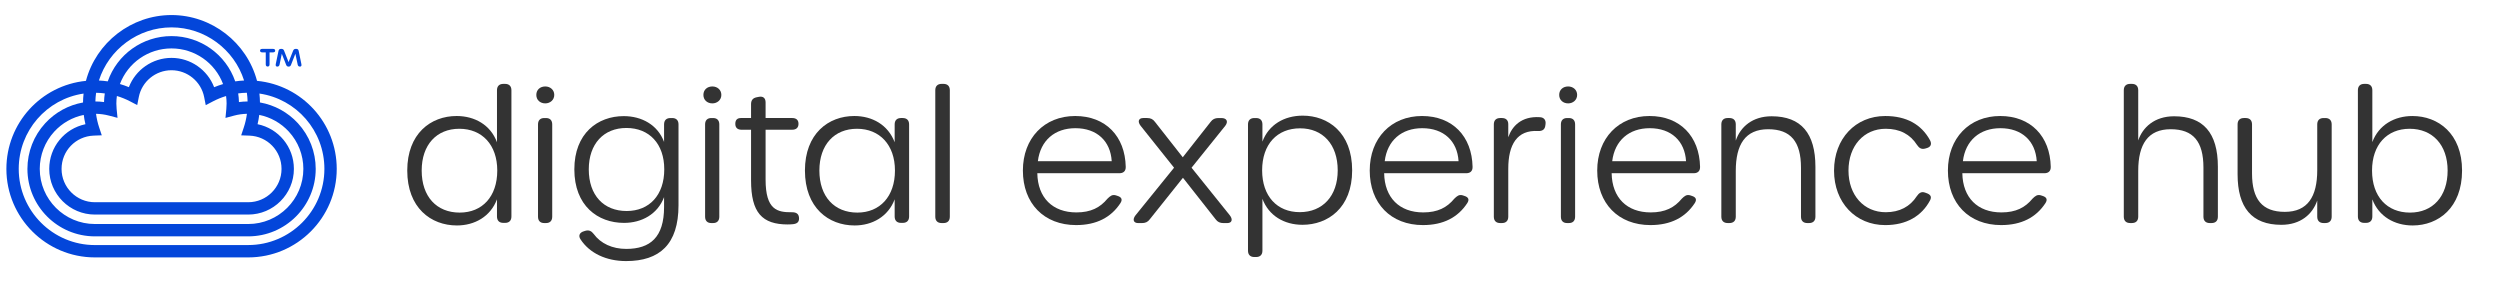
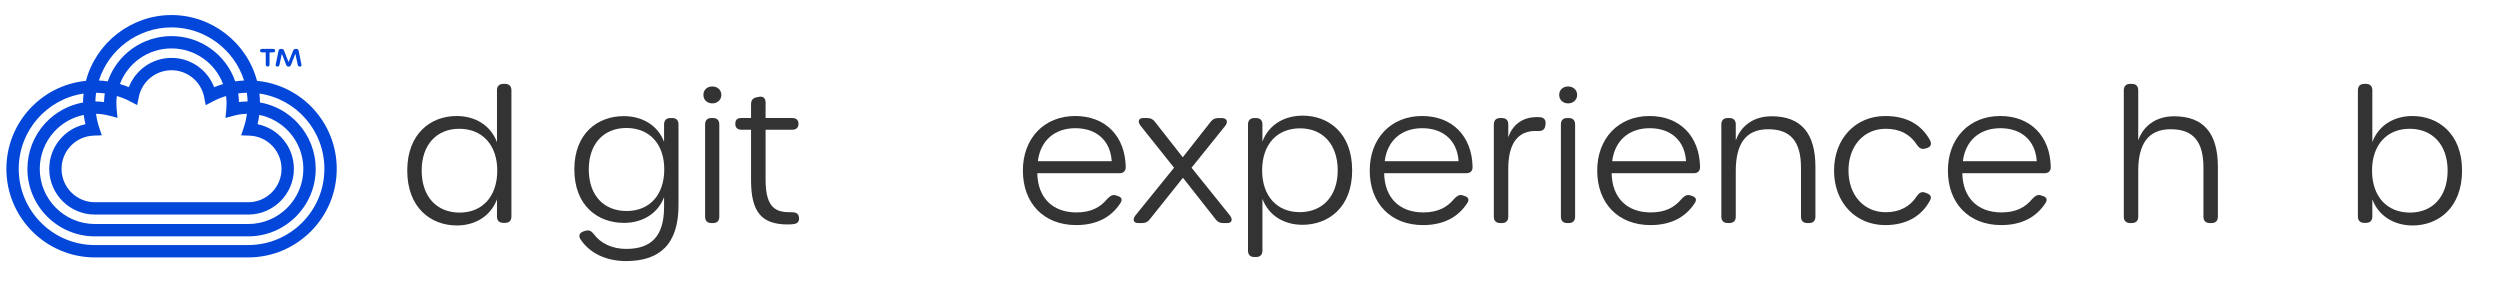
<svg xmlns="http://www.w3.org/2000/svg" id="Layer_1" data-name="Layer 1" width="258" height="30" version="1.1" viewBox="0 0 258 30">
  <defs>
    <style>
      .cls-1 {
        fill: #333;
      }

      .cls-1, .cls-2, .cls-3 {
        stroke-width: 0px;
      }

      .cls-2 {
        fill: #0346da;
      }

      .cls-3 {
        fill: none;
      }
    </style>
  </defs>
  <g>
    <path class="cls-1" d="M42.028,17.601c0-3.812,2.423-5.629,5.097-5.629,1.846,0,3.496.904,4.163,2.709v-5.367c0-.422.236-.658.658-.658h.174c.422,0,.658.236.658.658v13.03c0,.422-.235.657-.658.657h-.174c-.422,0-.658-.235-.658-.657v-1.775c-.667,1.784-2.308,2.698-4.135,2.698-2.691,0-5.125-1.826-5.125-5.666ZM51.318,17.601c0-2.649-1.558-4.312-3.919-4.312-2.333,0-3.881,1.643-3.881,4.312,0,2.696,1.549,4.339,3.919,4.339,2.343,0,3.881-1.661,3.881-4.339Z" />
-     <path class="cls-1" d="M55.348,9.795c0-.535.399-.873.926-.873.496,0,.926.338.926.873,0,.527-.43.874-.926.874-.527,0-.926-.347-.926-.874ZM55.523,22.363v-9.524c0-.422.23-.658.643-.658h.18c.413,0,.643.236.643.658v9.524c0,.422-.23.657-.643.657h-.18c-.413,0-.643-.235-.643-.657Z" />
    <path class="cls-1" d="M69.364,12.18c.422,0,.658.235.658.657v8.342c0,4.038-1.949,5.764-5.408,5.764-2.059,0-3.769-.818-4.697-2.233-.266-.383-.097-.718.335-.843l.155-.048c.364-.106.629.017.863.326.714.979,1.917,1.542,3.354,1.542,2.484,0,3.908-1.202,3.908-4.324v-1.018c-.668,1.764-2.308,2.657-4.135,2.657-2.701,0-5.125-1.766-5.125-5.523,0-3.731,2.423-5.496,5.097-5.496,1.854,0,3.509.901,4.163,2.664v-1.809c0-.422.235-.657.657-.657h.175l.001-.001ZM68.552,17.478c0-2.638-1.547-4.271-3.909-4.271-2.342,0-3.881,1.633-3.881,4.271,0,2.677,1.539,4.298,3.909,4.298,2.342,0,3.881-1.641,3.881-4.298Z" />
    <path class="cls-1" d="M72.591,9.795c0-.535.399-.873.926-.873.496,0,.926.338.926.873,0,.527-.43.874-.926.874-.527,0-.926-.347-.926-.874ZM72.766,22.363v-9.524c0-.422.23-.658.643-.658h.18c.413,0,.643.236.643.658v9.524c0,.422-.23.657-.643.657h-.18c-.413,0-.643-.235-.643-.657Z" />
    <path class="cls-1" d="M81.31,23.164c-2.663,0-3.801-1.218-3.801-4.552v-5.222h-.968c-.422,0-.657-.204-.657-.609s.205-.6.576-.6h1.049v-1.436c0-.393.184-.63.579-.707l.195-.039c.455-.099.726.108.726.57v1.611h2.738c.434,0,.658.208.658.6,0,.394-.236.609-.658.609h-2.738v5.148c0,3.139,1.224,3.382,2.719,3.367.413-.003.678.142.724.512.054.423-.117.664-.594.718-.207.024-.396.027-.549.027l0.0.001Z" />
-     <path class="cls-1" d="M83.069,17.601c0-3.812,2.423-5.629,5.097-5.629,1.846,0,3.477.904,4.163,2.709v-1.843c0-.422.236-.657.658-.657h.174c.422,0,.658.235.658.657v9.506c0,.422-.235.657-.658.657h-.174c-.422,0-.658-.235-.658-.657v-1.775c-.667,1.784-2.308,2.698-4.135,2.698-2.691,0-5.125-1.826-5.125-5.666ZM92.36,17.601c0-2.649-1.577-4.312-3.919-4.312-2.333,0-3.881,1.643-3.881,4.312,0,2.696,1.549,4.339,3.919,4.339,2.324,0,3.881-1.661,3.881-4.339Z" />
-     <path class="cls-1" d="M96.522,22.363v-13.05c0-.422.236-.657.658-.657h.185c.422,0,.657.235.657.657v13.05c0,.422-.235.657-.657.657h-.185c-.422,0-.658-.235-.658-.657Z" />
    <path class="cls-1" d="M111.063,23.229c-3.329,0-5.501-2.236-5.501-5.628,0-3.336,2.201-5.629,5.397-5.629,3.146,0,5.154,2.095,5.217,5.248.01.433-.236.657-.658.657h-8.467c.041,2.525,1.577,4.044,4.031,4.044,1.491,0,2.449-.496,3.211-1.419.268-.263.489-.452.853-.346l.175.057c.443.136.541.391.304.754-.965,1.473-2.474,2.261-4.562,2.261l.001.001ZM114.729,16.633c-.125-2.076-1.528-3.403-3.75-3.403-2.117,0-3.606,1.255-3.871,3.403h7.622-.001Z" />
    <path class="cls-1" d="M117.188,22.216l3.975-4.908-3.448-4.322c-.343-.442-.217-.805.272-.805h.399c.343,0,.598.108.804.394l2.871,3.656,2.87-3.646c.206-.285.461-.403.805-.403h.315c.551,0,.736.362.394.805l-3.476,4.322,3.946,4.908c.344.442.217.805-.262.805h-.397c-.344,0-.598-.107-.805-.393l-3.371-4.283-3.42,4.283c-.206.285-.461.393-.805.393h-.397c-.479,0-.613-.362-.271-.805Z" />
    <path class="cls-1" d="M128.793,25.869v-13.03c0-.422.235-.658.657-.658h.175c.422,0,.657.236.657.658v1.775c.647-1.744,2.247-2.679,4.163-2.679,2.583,0,5.097,1.715,5.097,5.646,0,3.903-2.532,5.618-5.124,5.618-1.898,0-3.488-.944-4.136-2.68v5.349c0,.422-.235.657-.657.657h-.175c-.422,0-.657-.235-.657-.657ZM138.052,17.582c0-2.678-1.538-4.339-3.881-4.339-2.37,0-3.919,1.643-3.919,4.339,0,2.669,1.549,4.312,3.882,4.312,2.361,0,3.918-1.662,3.918-4.312Z" />
    <path class="cls-1" d="M146.857,23.229c-3.329,0-5.501-2.236-5.501-5.628,0-3.336,2.201-5.629,5.397-5.629,3.146,0,5.154,2.095,5.217,5.248.01.433-.236.657-.658.657h-8.467c.041,2.525,1.577,4.044,4.031,4.044,1.491,0,2.449-.496,3.211-1.419.268-.263.489-.452.853-.346l.175.057c.443.136.541.391.304.754-.965,1.473-2.474,2.261-4.562,2.261l.001.001ZM150.523,16.633c-.125-2.076-1.528-3.403-3.75-3.403-2.117,0-3.606,1.255-3.87,3.403h7.621-.001Z" />
    <path class="cls-1" d="M158.897,12.093c.443.011.659.302.602.724l-.02.135c-.048.413-.302.582-.734.57-2.186-.137-3.091,1.396-3.091,3.898v4.943c0,.422-.235.657-.657.657h-.175c-.422,0-.658-.235-.658-.657v-9.525c0-.422.236-.657.658-.657h.175c.422,0,.657.226.657.638v1.347c.389-1.138,1.354-2.191,3.243-2.073v.001Z" />
    <path class="cls-1" d="M160.909,9.795c0-.535.399-.873.926-.873.497,0,.926.338.926.873,0,.527-.429.874-.926.874-.526,0-.926-.347-.926-.874ZM161.084,22.363v-9.524c0-.422.23-.658.643-.658h.181c.412,0,.643.236.643.658v9.524c0,.422-.23.657-.643.657h-.181c-.412,0-.643-.235-.643-.657Z" />
    <path class="cls-1" d="M170.334,23.229c-3.329,0-5.501-2.236-5.501-5.628,0-3.336,2.201-5.629,5.397-5.629,3.146,0,5.154,2.095,5.217,5.248.01.433-.236.657-.658.657h-8.467c.041,2.525,1.577,4.044,4.031,4.044,1.491,0,2.449-.496,3.211-1.419.268-.263.489-.452.853-.346l.175.057c.443.136.541.391.304.754-.965,1.473-2.474,2.261-4.562,2.261l.001.001ZM174,16.633c-.125-2.076-1.528-3.403-3.75-3.403-2.117,0-3.606,1.255-3.87,3.403h7.621-.001Z" />
    <path class="cls-1" d="M187.351,17.216v5.147c0,.422-.235.657-.657.657h-.175c-.422,0-.657-.235-.657-.657v-5.056c0-2.677-1.05-3.97-3.384-3.97-2.362,0-3.346,1.573-3.346,4.295v4.729c0,.422-.235.658-.657.658h-.175c-.422,0-.658-.236-.658-.658v-9.524c0-.422.236-.657.658-.657h.175c.422,0,.657.235.657.657v1.672c.48-1.43,1.735-2.51,3.701-2.51,3.064,0,4.518,1.786,4.518,5.216Z" />
    <path class="cls-1" d="M189.274,17.601c0-3.287,2.21-5.628,5.284-5.628,2.187,0,3.73.869,4.618,2.497.217.413.069.705-.348.818l-.142.042c-.39.109-.627-.043-.853-.376-.694-1.09-1.77-1.664-3.225-1.664-2.261,0-3.845,1.765-3.845,4.311,0,2.536,1.584,4.301,3.845,4.301,1.436,0,2.511-.585,3.204-1.654.226-.333.483-.505.843-.375l.114.041c.455.151.61.377.415.759-.868,1.639-2.453,2.557-4.628,2.557-3.044,0-5.284-2.31-5.284-5.628Z" />
    <path class="cls-1" d="M206.525,23.229c-3.329,0-5.501-2.236-5.501-5.628,0-3.336,2.201-5.629,5.397-5.629,3.146,0,5.154,2.095,5.217,5.248.01.433-.236.657-.658.657h-8.467c.041,2.525,1.577,4.044,4.031,4.044,1.491,0,2.449-.496,3.211-1.419.268-.263.489-.452.853-.346l.175.057c.443.136.541.391.304.754-.965,1.473-2.474,2.261-4.562,2.261l.001.001ZM210.191,16.633c-.125-2.076-1.528-3.403-3.75-3.403-2.117,0-3.606,1.255-3.87,3.403h7.621-.001Z" />
    <path class="cls-1" d="M219.176,22.363v-13.05c0-.422.235-.657.657-.657h.175c.422,0,.657.235.657.657v5.181c.453-1.344,1.672-2.494,3.701-2.494,2.994,0,4.519,1.695,4.519,5.217v5.146c0,.422-.235.657-.657.657h-.175c-.422,0-.658-.235-.658-.657v-5.056c0-2.706-1.05-3.97-3.384-3.97-2.332,0-3.346,1.543-3.346,4.295v4.73c0,.422-.235.657-.657.657h-.175c-.422,0-.657-.235-.657-.657Z" />
-     <path class="cls-1" d="M239.971,12.18c.422,0,.658.236.658.658v9.524c0,.422-.236.657-.658.657h-.174c-.423,0-.658-.235-.658-.657v-1.672c-.48,1.43-1.735,2.511-3.701,2.511-3.064,0-4.519-1.786-4.519-5.217v-5.146c0-.422.235-.657.657-.657h.175c.422,0,.658.235.658.657v5.056c0,2.676,1.05,3.97,3.383,3.97,2.363,0,3.347-1.574,3.347-4.296v-4.729c0-.422.235-.657.657-.657h.175v-.001Z" />
    <path class="cls-1" d="M244.825,20.569v1.774c0,.422-.235.658-.657.658h-.175c-.422,0-.658-.236-.658-.658v-13.03c0-.422.236-.657.658-.657h.175c.422,0,.657.235.657.657v5.349c.668-1.786,2.298-2.689,4.135-2.689,2.664,0,5.125,1.815,5.125,5.628,0,3.84-2.452,5.666-5.097,5.666-1.854,0-3.495-.913-4.163-2.697ZM252.595,17.601c0-2.649-1.558-4.311-3.919-4.311-2.332,0-3.881,1.643-3.881,4.311,0,2.697,1.549,4.339,3.919,4.339,2.342,0,3.881-1.661,3.881-4.339Z" />
  </g>
  <g>
    <g>
      <path class="cls-3" d="M11.12,8.395c.964-2.778,3.589-4.671,6.577-4.671,2.99,0,5.615,1.894,6.577,4.673.302-.045.608-.075.914-.089-1.021-3.219-4.053-5.483-7.491-5.483-3.438,0-6.47,2.263-7.491,5.482.306.014.612.043.914.087Z" />
      <path class="cls-2" d="M28.61,6.873c.131-0.0.212-.068.239-.198l.234-1.13.45,1.153c.047.121.126.176.252.176.122,0,.2-.055.248-.176l.45-1.153.239,1.13c.027.131.108.198.239.198.122,0,.177-.09.144-.248l-.284-1.382c-.027-.131-.108-.198-.243-.198h-.063c-.126,0-.214.058-.261.176l-.473,1.189-.468-1.189c-.046-.117-.131-.176-.257-.176h-.068c-.135,0-.216.068-.243.198l-.288,1.382c-.033.157.031.248.153.248Z" />
      <polygon class="cls-2" points="28.61 6.873 28.61 6.873 28.61 6.873 28.61 6.873" />
      <path class="cls-2" d="M27.061,5.405h.365v1.238c0,.144.072.225.198.225.126,0,.194-.081.194-.225v-1.238h.356c.144,0,.225-.063.225-.18s-.081-.18-.225-.18h-1.112c-.144,0-.225.063-.225.18s.081.18.225.18Z" />
    </g>
    <path class="cls-2" d="M26.525,8.344c-1.048-3.963-4.685-6.791-8.828-6.791-4.143,0-7.78,2.829-8.828,6.792C4.228,8.808.659,12.709.659,17.431c0,5.036,4.097,9.133,9.133,9.133h15.825c5.036,0,9.133-4.097,9.133-9.133,0-4.731-3.577-8.634-8.226-9.088ZM10.815,9.64c-.044.295-.072.592-.079.892-.294-.04-.595-.059-.893-.061.008-.3.033-.599.075-.896.3.005.6.027.897.066ZM25.477,9.572c.042.298.067.598.075.899-.301.003-.599.023-.893.063-.006-.3-.034-.599-.079-.894.297-.04.596-.063.897-.068ZM9.656,13.996l.847-.033-.268-.805c-.152-.457-.26-.931-.326-1.413.451.009.898.069,1.331.183l.889.234-.093-.914c-.018-.18-.028-.369-.028-.562,0-.262.019-.522.055-.78.464.14.915.321,1.345.545l.753.392.165-.833c.317-1.601,1.735-2.762,3.371-2.762,1.638,0,3.057,1.164,3.372,2.768l.164.836.755-.395c.429-.224.879-.407,1.343-.547.035.256.054.515.054.776,0,.185-.009.376-.028.57l-.088.913.886-.237c.43-.115.874-.178,1.329-.188-.065.481-.173.955-.326,1.415l-.269.808.851.03c1.858.065,3.314,1.574,3.314,3.435,0,1.896-1.542,3.438-3.438,3.438h-15.825c-1.896,0-3.438-1.542-3.438-3.438,0-1.855,1.45-3.363,3.302-3.435ZM22.099,9.001c-.686-1.793-2.427-3.027-4.401-3.027-1.972,0-3.712,1.232-4.399,3.021-.301-.125-.61-.232-.923-.324.826-2.191,2.931-3.674,5.322-3.674,2.392,0,4.498,1.484,5.323,3.678-.313.093-.621.2-.922.325ZM8.642,11.86c.042.324.099.645.174.96-2.148.448-3.735,2.34-3.735,4.611,0,2.598,2.114,4.712,4.711,4.712h15.825c2.598,0,4.712-2.114,4.712-4.712,0-2.279-1.593-4.172-3.749-4.614.076-.316.133-.637.174-.96,1.167.237,2.233.835,3.051,1.723.968,1.052,1.501,2.42,1.501,3.85,0,3.137-2.552,5.689-5.689,5.689h-15.825c-3.137,0-5.689-2.552-5.689-5.689,0-1.429.532-2.795,1.497-3.846.815-.887,1.878-1.486,3.042-1.725ZM17.698,2.826c3.438,0,6.47,2.263,7.491,5.483-.307.014-.612.044-.914.089-.962-2.779-3.587-4.673-6.577-4.673-2.988,0-5.614,1.893-6.577,4.671-.302-.044-.608-.073-.914-.087,1.021-3.219,4.053-5.482,7.491-5.482ZM25.618,25.291h-15.825c-4.334,0-7.86-3.526-7.86-7.86,0-3.936,2.881-7.21,6.692-7.774-.034.305-.053.612-.057.92-1.496.266-2.866,1.014-3.905,2.146-1.182,1.287-1.833,2.959-1.833,4.707,0,3.839,3.124,6.963,6.963,6.963h15.825c3.839,0,6.963-3.124,6.963-6.963,0-1.751-.653-3.425-1.838-4.713-1.043-1.133-2.416-1.881-3.915-2.144-.004-.307-.023-.614-.057-.919,3.819.557,6.706,3.832,6.706,7.775,0,4.334-3.526,7.86-7.86,7.86Z" />
  </g>
</svg>